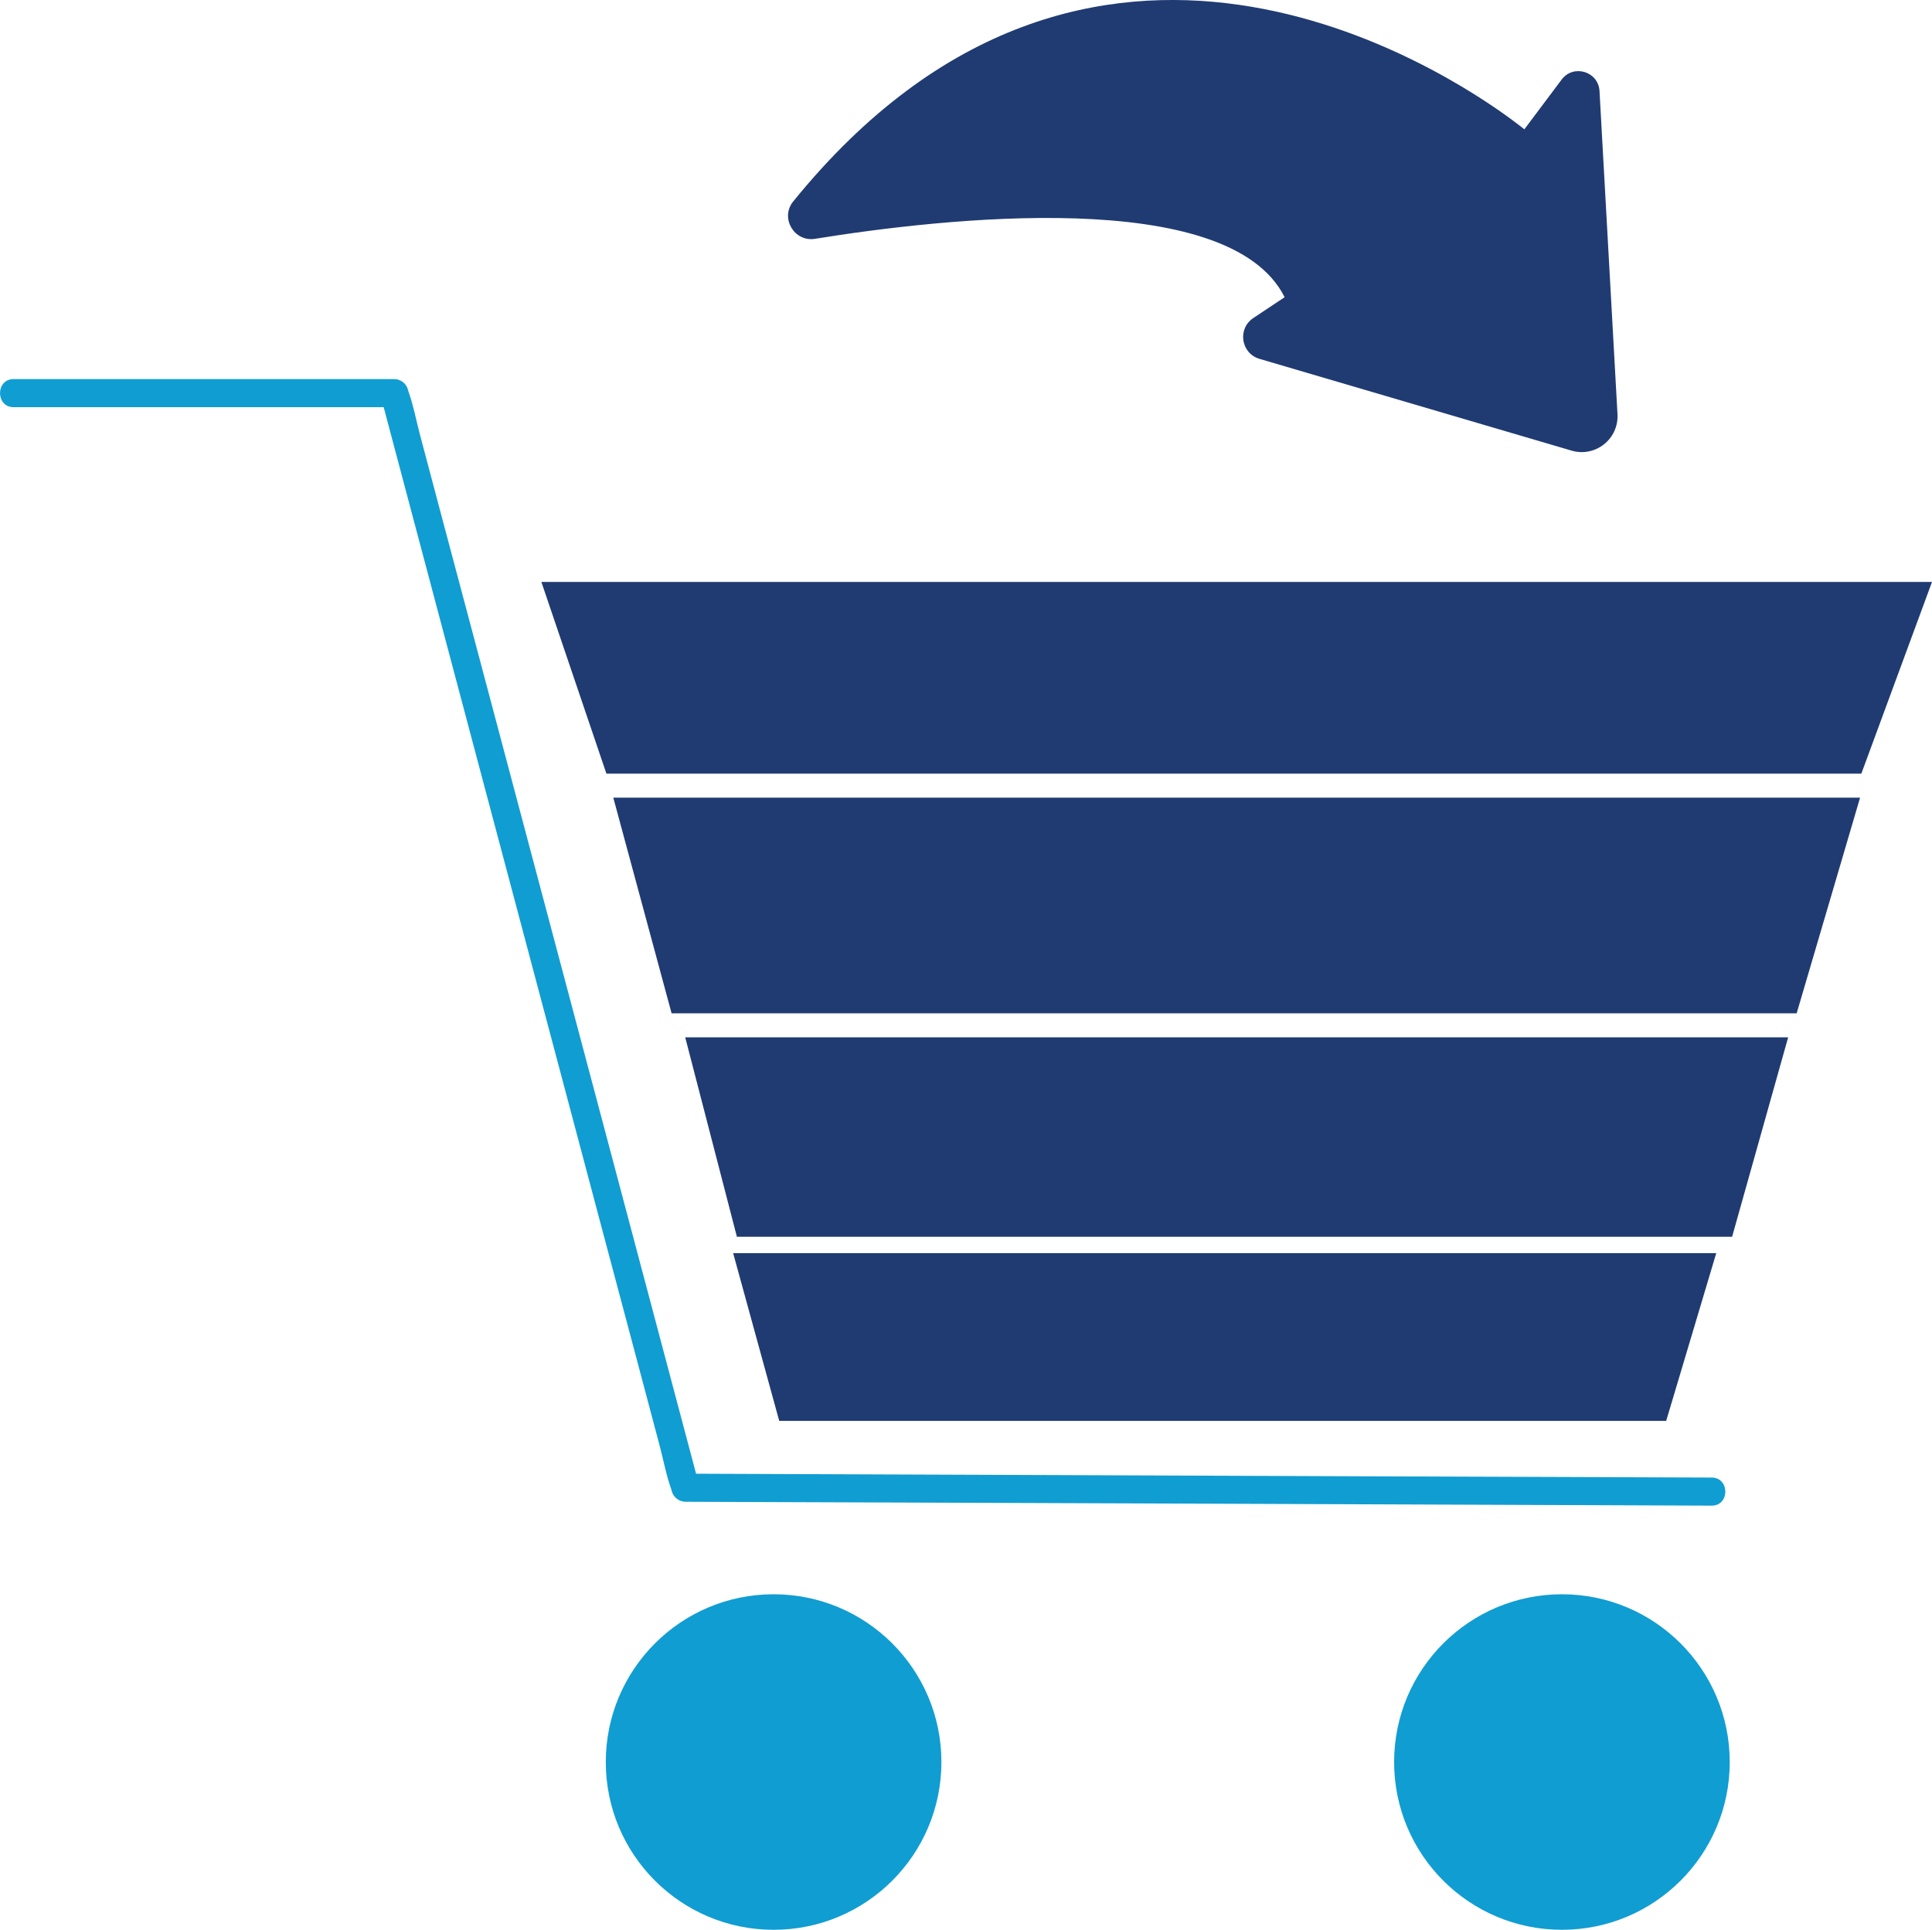
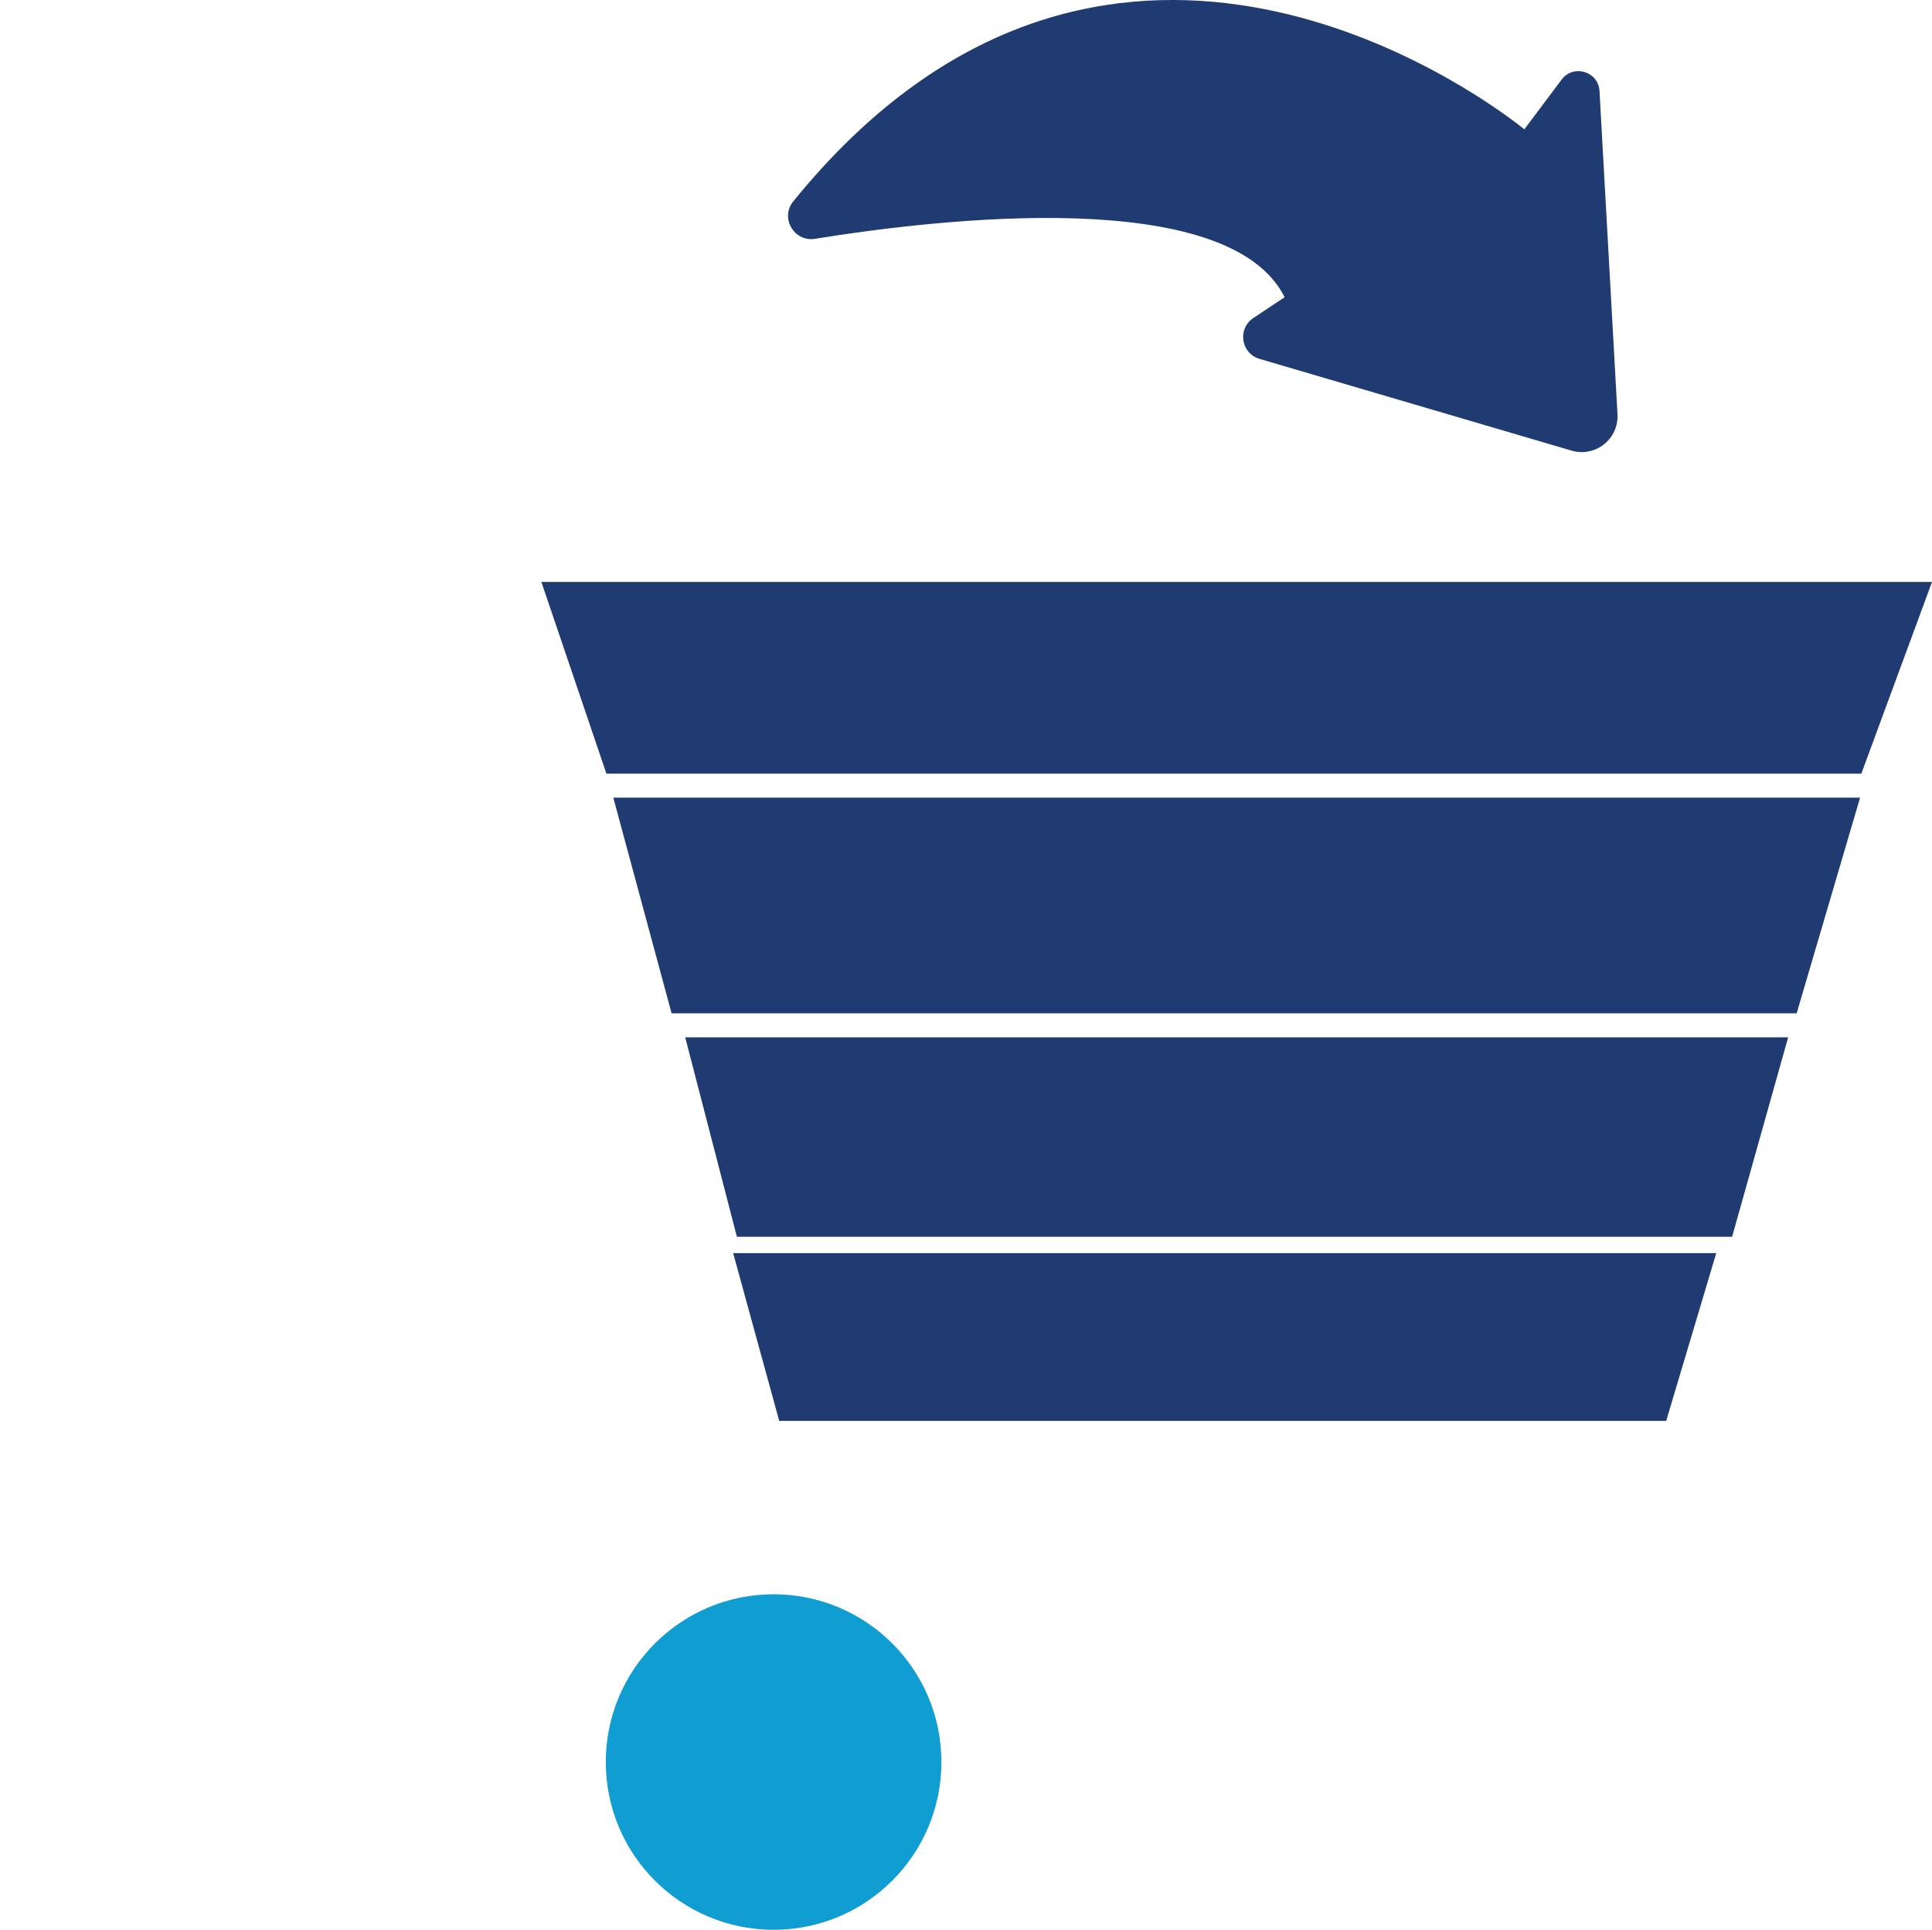
<svg xmlns="http://www.w3.org/2000/svg" id="Layer_1" width="154.74" height="154.6" viewBox="0 0 154.74 154.6">
  <defs>
    <style>
      .cls-1 {
        fill: #203b72;
      }

      .cls-2 {
        fill: #109dd2;
      }
    </style>
  </defs>
-   <path class="cls-2" d="M1.09,32.62h30.5l-1.08-.83c.77,2.91,1.55,5.82,2.32,8.74l5.54,20.86c2.25,8.45,4.49,16.91,6.74,25.36,1.94,7.31,3.88,14.62,5.83,21.93l1.91,7.2c.3,1.14.52,2.34.92,3.45.02.05.03.1.04.15.13.48.59.82,1.08.83,9.28.03,18.56.07,27.84.1l44.3.17c3.36.01,6.71.03,10.07.04,1.45,0,1.45-2.24,0-2.25-9.28-.03-18.56-.07-27.84-.1l-44.3-.17c-3.36-.01-6.71-.03-10.07-.04l1.08.83c-.77-2.91-1.55-5.82-2.32-8.74l-5.54-20.86c-2.25-8.45-4.49-16.91-6.74-25.36-1.94-7.31-3.88-14.62-5.83-21.93l-1.91-7.2c-.3-1.14-.52-2.34-.92-3.45-.02-.05-.03-.1-.04-.15-.13-.48-.59-.83-1.08-.83H1.09c-1.45,0-1.45,2.25,0,2.25h0Z" />
  <circle class="cls-2" cx="61.96" cy="141.16" r="13.44" />
-   <circle class="cls-2" cx="125.1" cy="141.16" r="13.44" />
  <polygon class="cls-1" points="43.36 46.62 48.57 61.98 149.08 61.98 154.74 46.62 43.36 46.62" />
  <polygon class="cls-1" points="49.12 63.9 53.79 81.18 143.9 81.18 148.98 63.9 49.12 63.9" />
  <polygon class="cls-1" points="54.88 83.1 59.02 99.08 138.73 99.08 143.22 83.1 54.88 83.1" />
  <polygon class="cls-1" points="58.72 100.39 62.41 113.83 133.45 113.83 137.46 100.39 58.72 100.39" />
  <path class="cls-1" d="M122.1,10.37s-.32-.27-.92-.71c-5.43-4.04-33.87-22.85-57.65,6.48-1.07,1.32.08,3.27,1.76,2.99,10.02-1.62,33.12-4.29,37.6,4.68l-2.51,1.67c-1.29.86-.99,2.83.5,3.27l24.99,7.35c1.91.56,3.79-.93,3.68-2.92l-1.44-25.89c-.09-1.57-2.09-2.17-3.03-.92l-2.99,3.99Z" />
</svg>